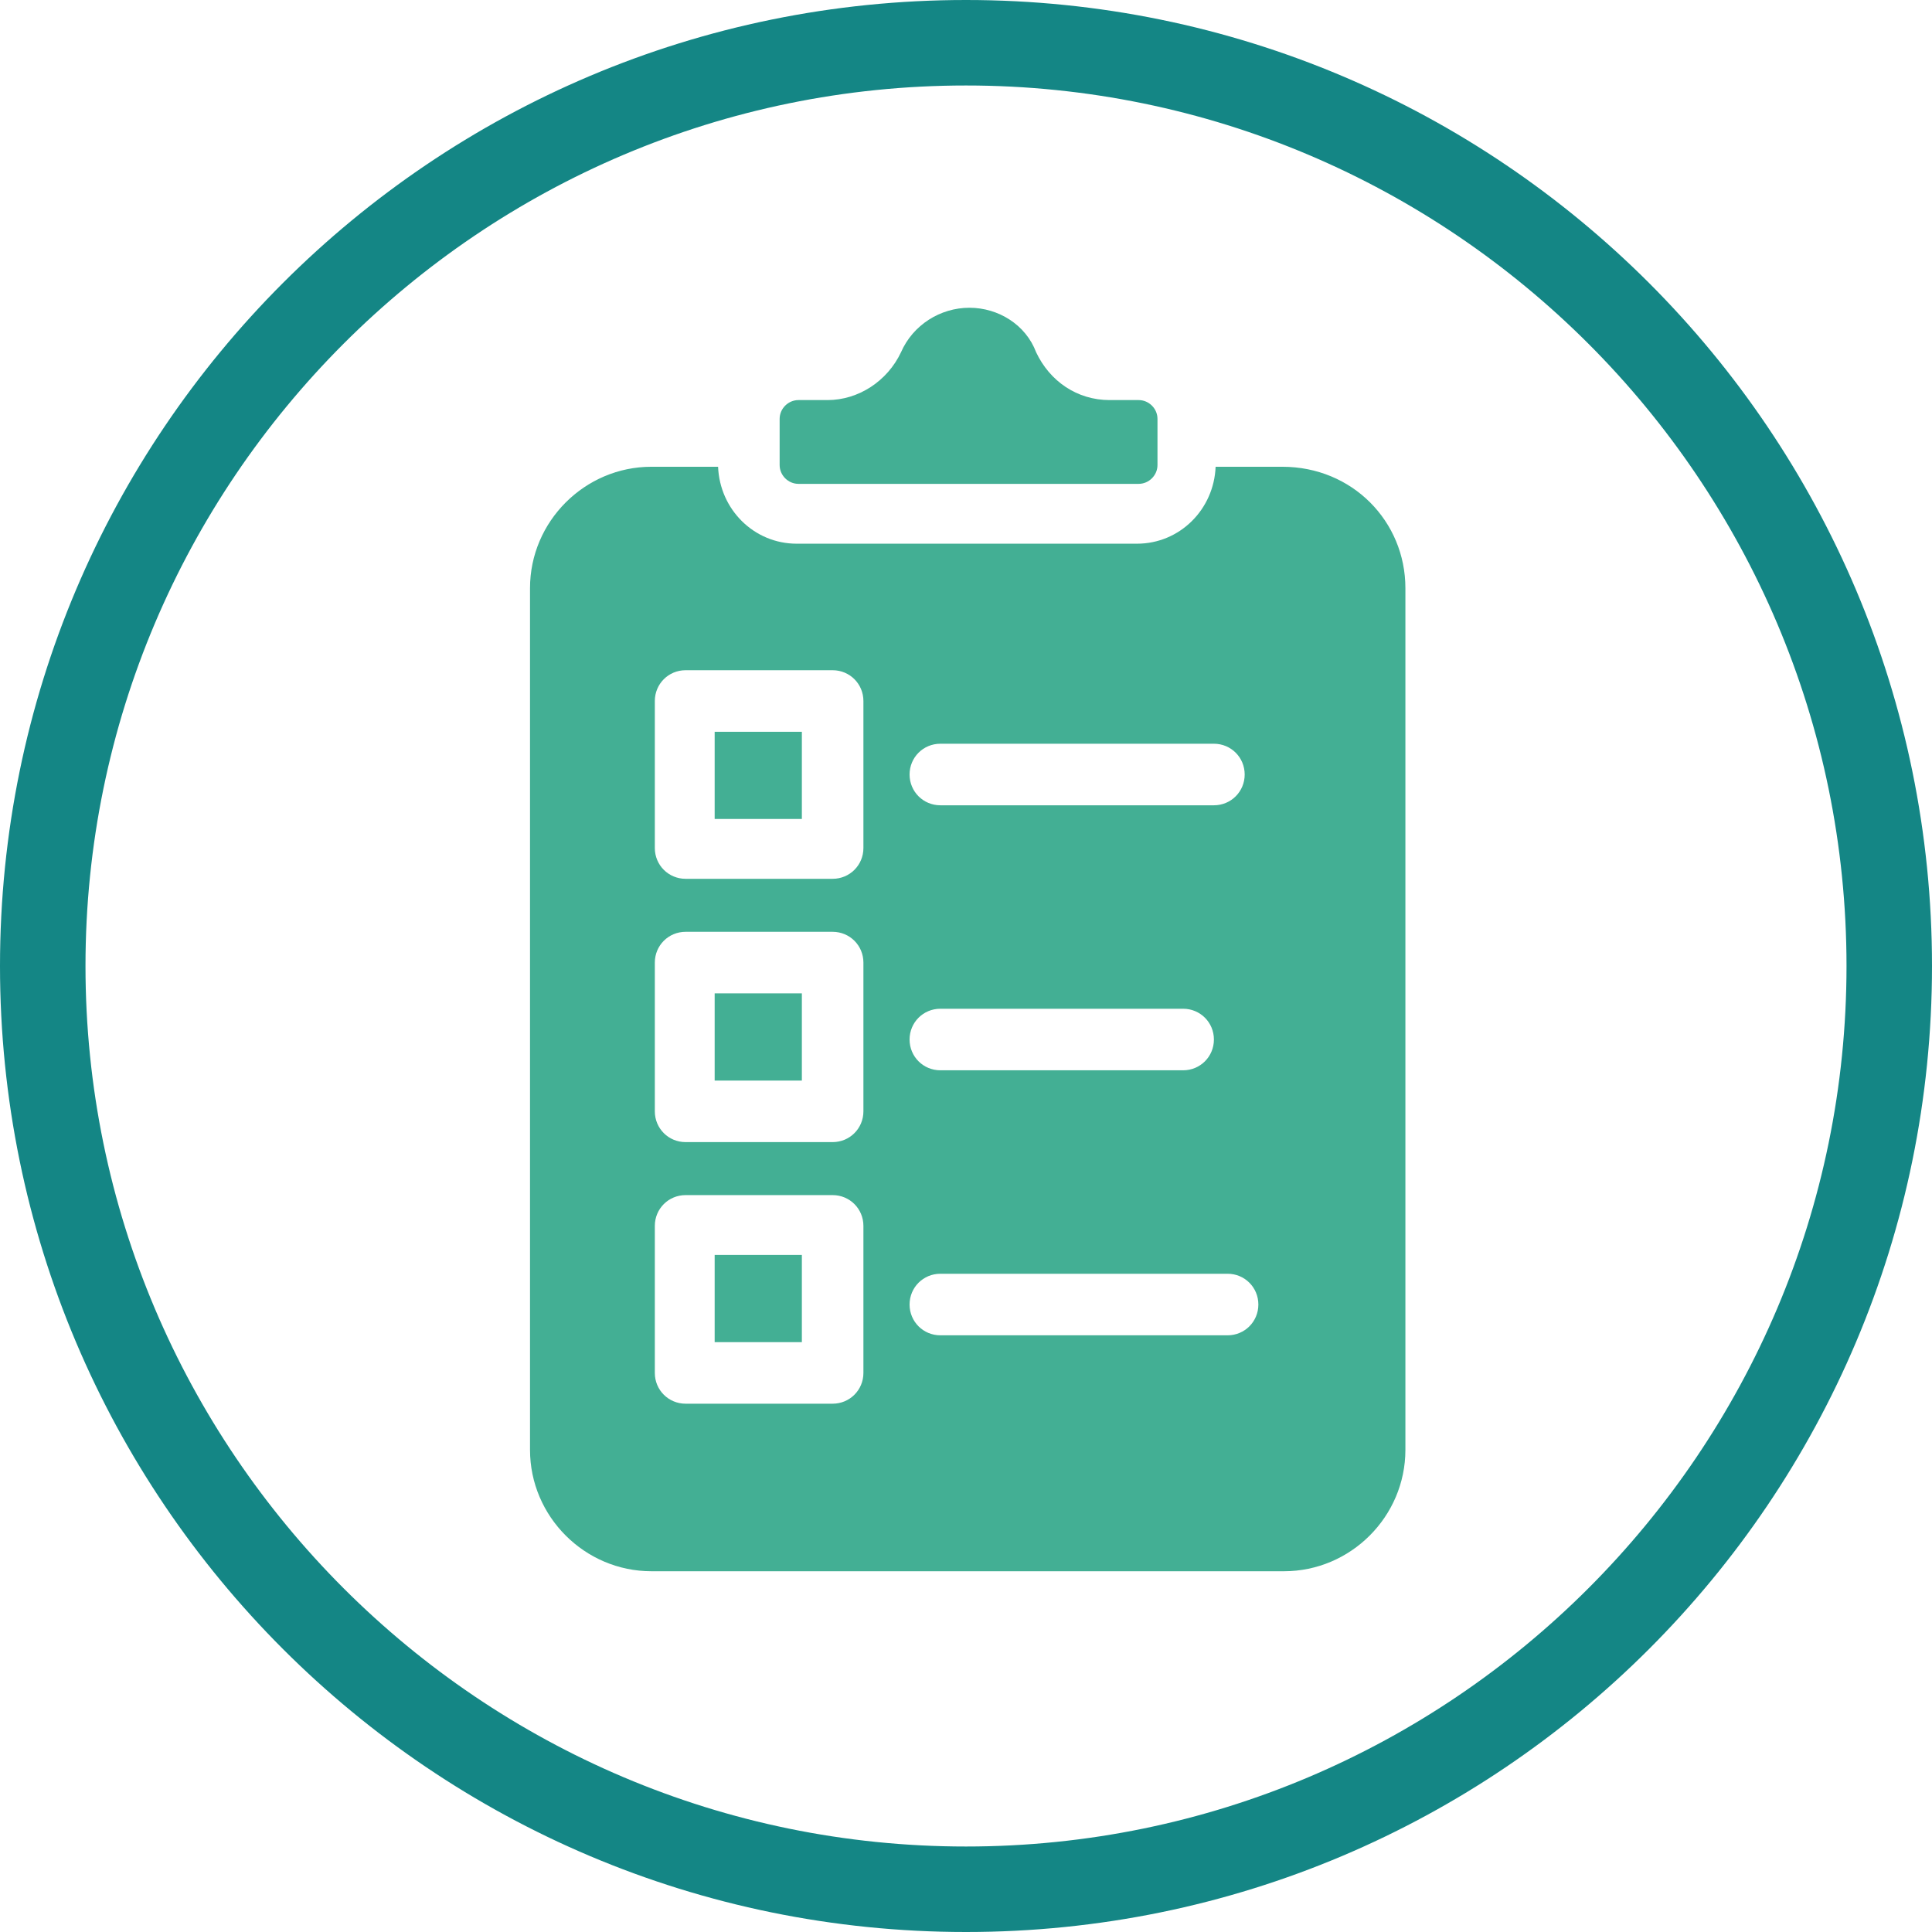
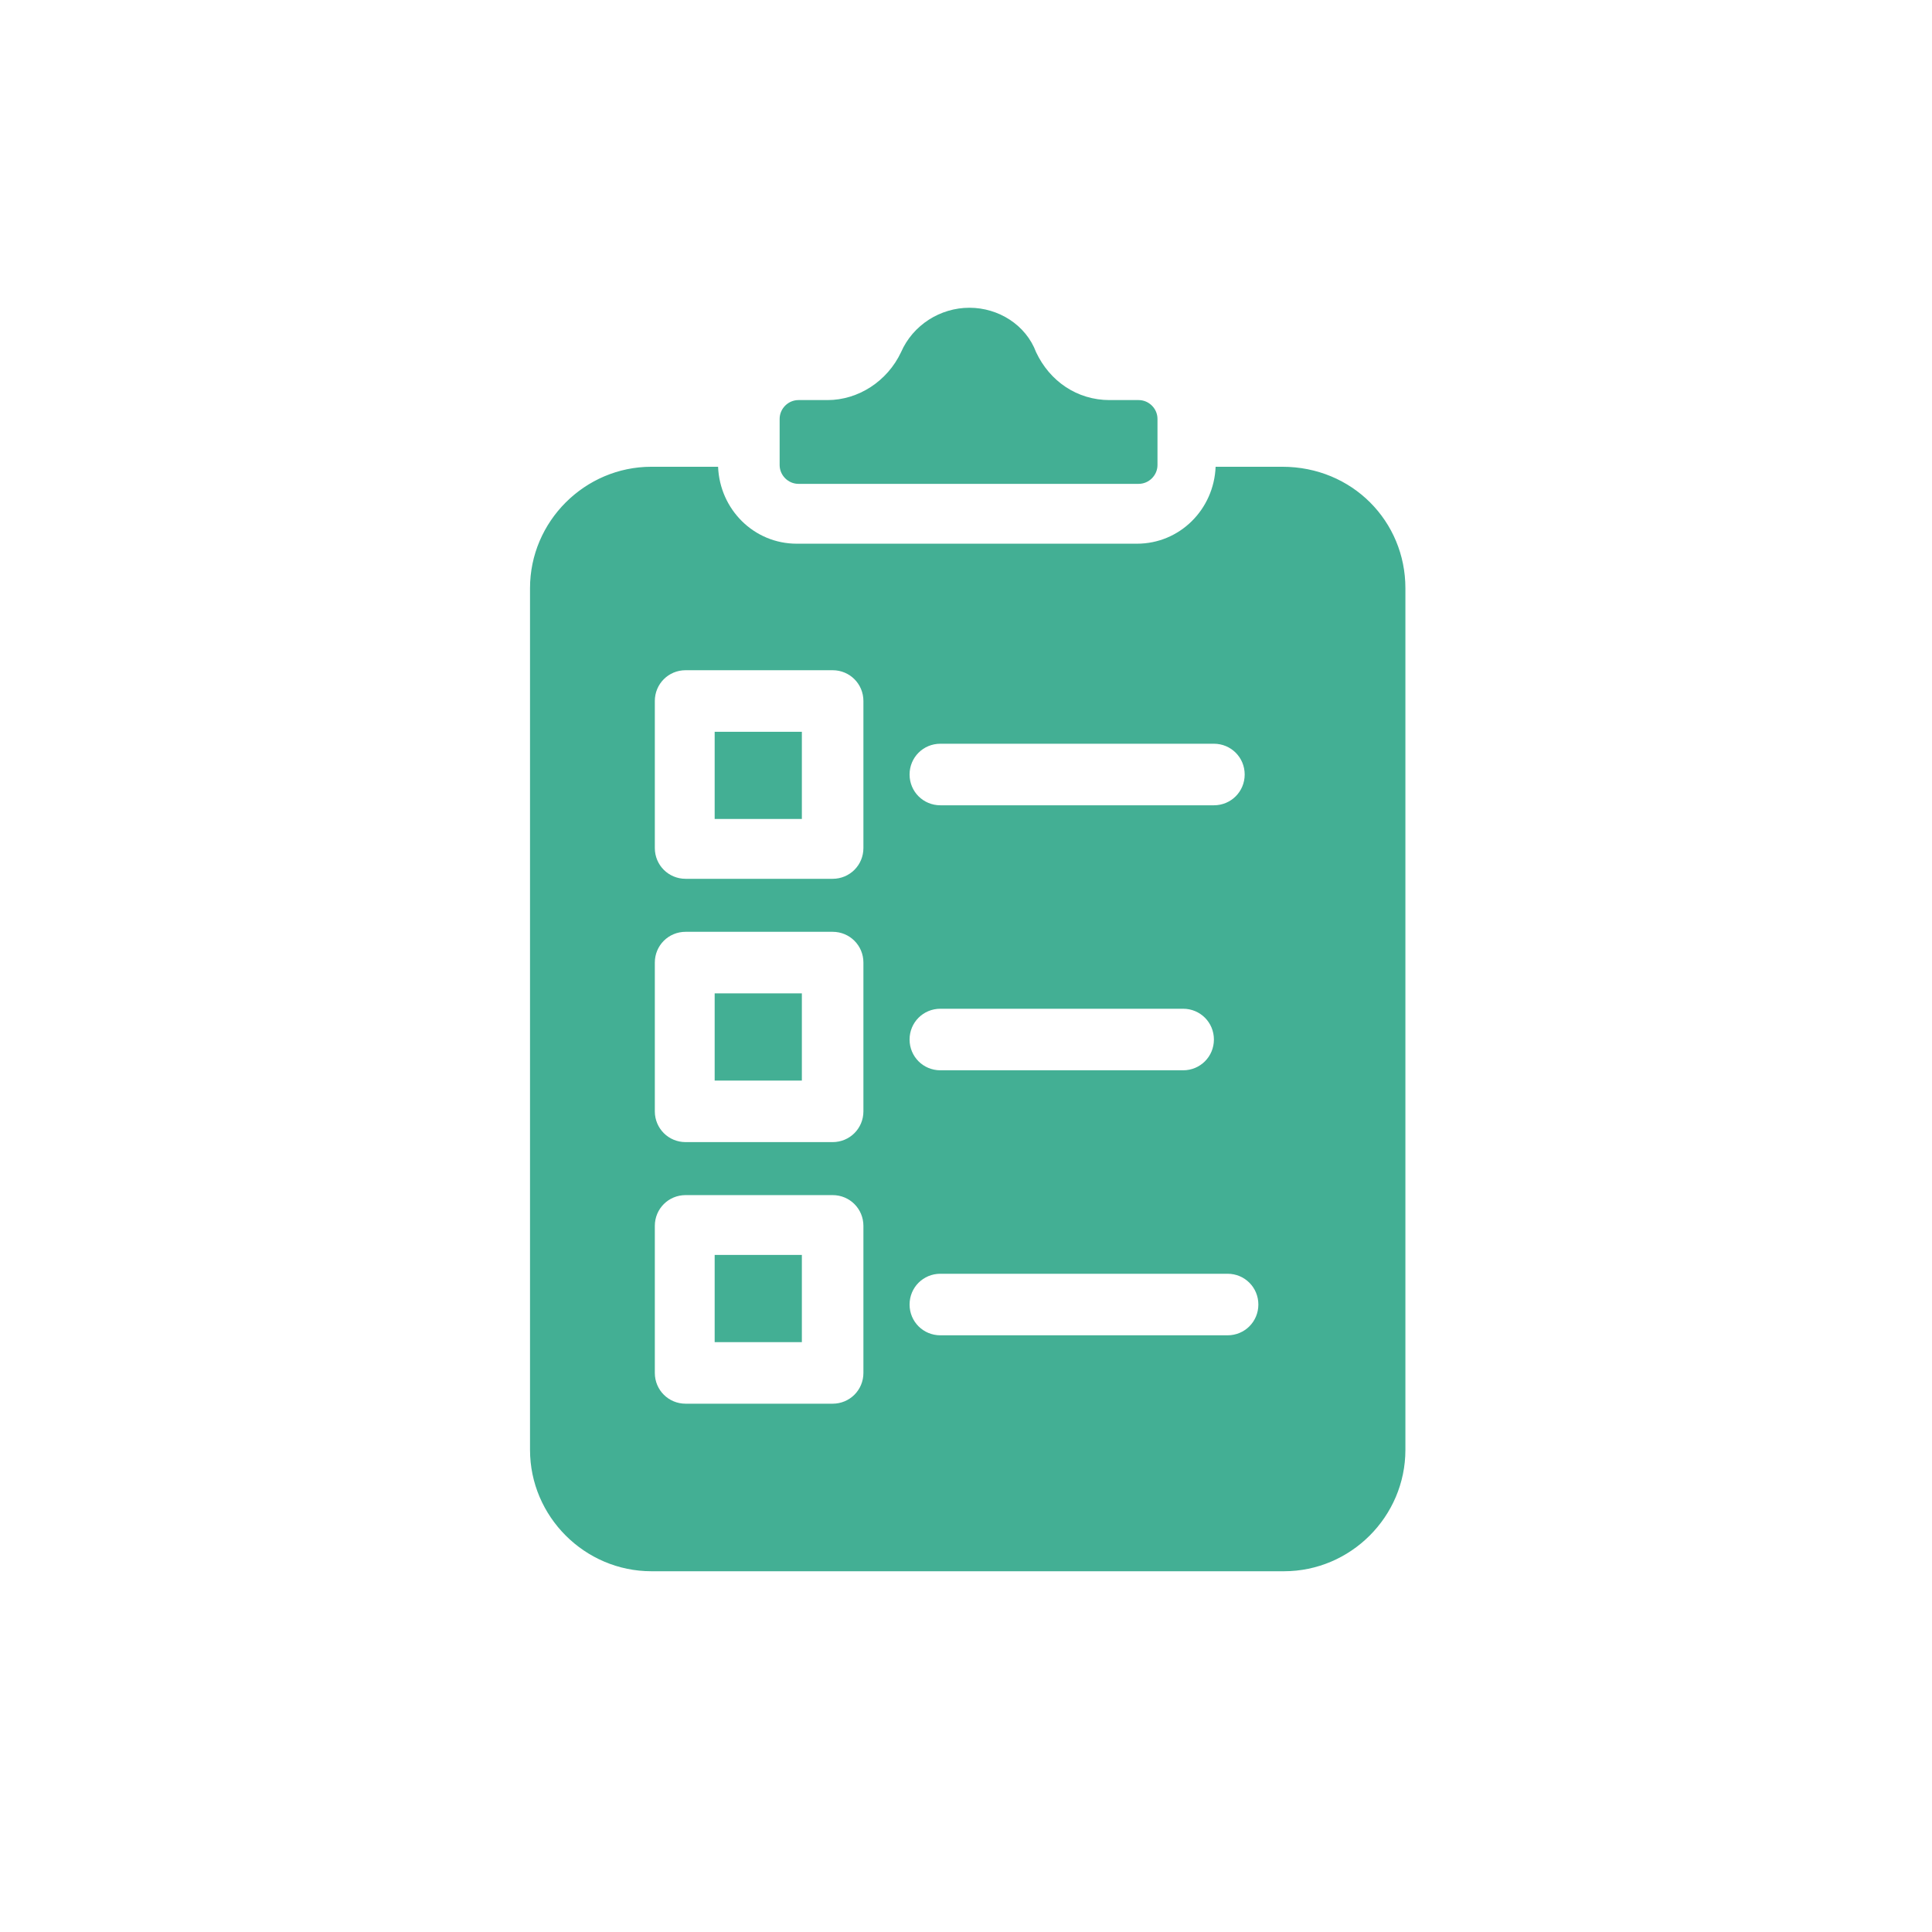
<svg xmlns="http://www.w3.org/2000/svg" viewBox="0 0 113 113">
-   <path d="m56.5 113c-31.2 0-56.5-25.3-56.5-56.5s25.3-56.5 56.5-56.5 56.5 25.3 56.5 56.5-25.3 56.5-56.5 56.5zm0-108c-28.4 0-51.5 23.1-51.5 51.5s23.1 51.5 51.5 51.5 51.5-23.1 51.5-51.5-23.1-51.5-51.5-51.5z" fill="#148685" />
  <path d="m45.6 27.2v-2.7c0-.6.5-1.1 1.1-1.1h1.7c1.8 0 3.5-1.1 4.3-2.8.7-1.6 2.3-2.6 4-2.6s3.3 1 3.9 2.6c.8 1.7 2.4 2.8 4.3 2.8h1.7c.6 0 1.1.5 1.1 1.1v2.7c0 .6-.5 1.1-1.1 1.1h-19.9c-.6 0-1.1-.5-1.1-1.1zm-3.8 51.3h5.1v-5.1h-5.1zm0-30.6h5.1v-5.1h-5.1zm40.4-13.5v50.4c0 3.9-3.2 7.1-7.1 7.1h-37c-3.9 0-7.1-3.2-7.1-7.1v-50.4c0-3.9 3.2-7.1 7.1-7.1h3.9c.1 2.5 2.1 4.5 4.6 4.5h19.9c2.5 0 4.5-2 4.6-4.5h3.9c4.1 0 7.2 3.2 7.2 7.1zm-29 10.9c0 1 .8 1.8 1.8 1.8h16c1 0 1.8-.8 1.8-1.8s-.8-1.8-1.8-1.8h-16c-1 0-1.8.8-1.8 1.8zm0 15.5c0 1 .8 1.8 1.8 1.8h14.2c1 0 1.8-.8 1.8-1.8s-.8-1.8-1.8-1.8h-14.2c-1 0-1.8.8-1.8 1.8zm-2.7 10.9c0-1-.8-1.8-1.8-1.8h-8.6c-1 0-1.8.8-1.8 1.8v8.6c0 1 .8 1.8 1.8 1.8h8.6c1 0 1.8-.8 1.8-1.8zm0-15.4c0-1-.8-1.8-1.8-1.8h-8.6c-1 0-1.8.8-1.8 1.8v8.7c0 1 .8 1.8 1.8 1.8h8.6c1 0 1.8-.8 1.8-1.8zm0-15.3c0-1-.8-1.8-1.8-1.8h-8.6c-1 0-1.8.8-1.8 1.8v8.6c0 1 .8 1.8 1.8 1.8h8.6c1 0 1.8-.8 1.8-1.8zm23.1 35.3c0-1-.8-1.8-1.8-1.8h-16.8c-1 0-1.8.8-1.8 1.8s.8 1.8 1.8 1.8h16.8c1 0 1.8-.8 1.8-1.8zm-31.8-13.1h5.1v-5.1h-5.1z" fill="#43af94" />
</svg>